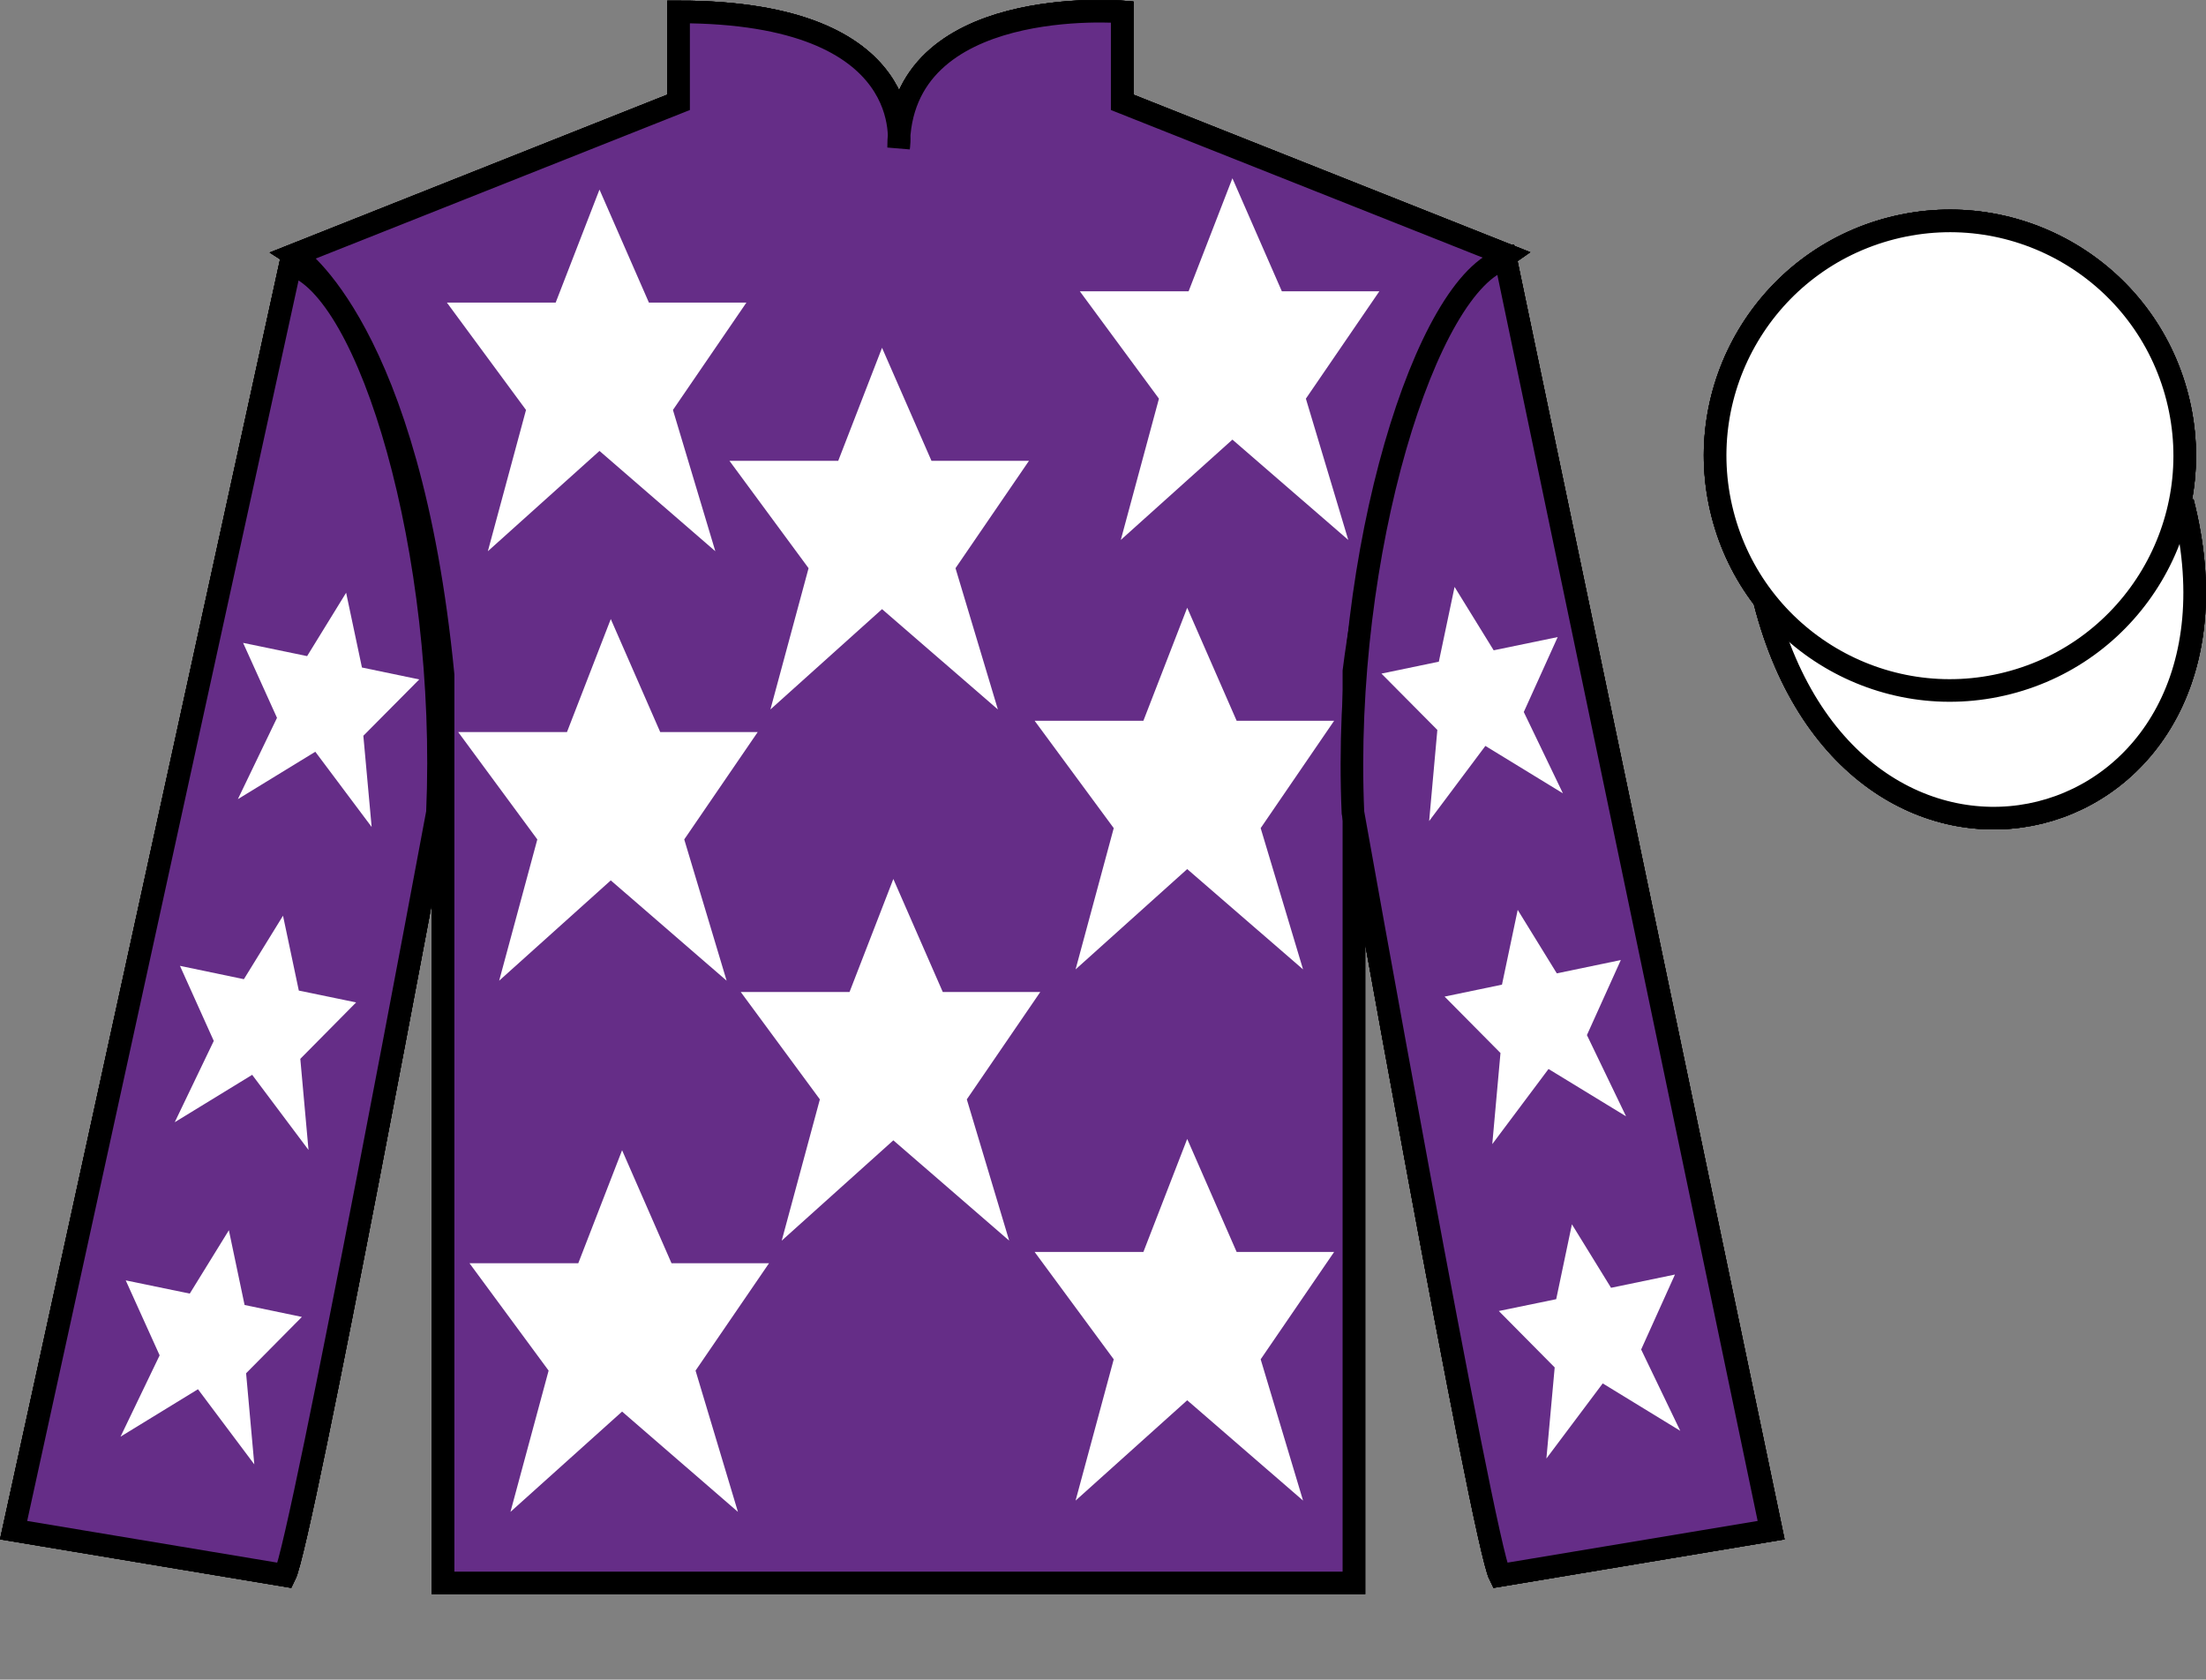
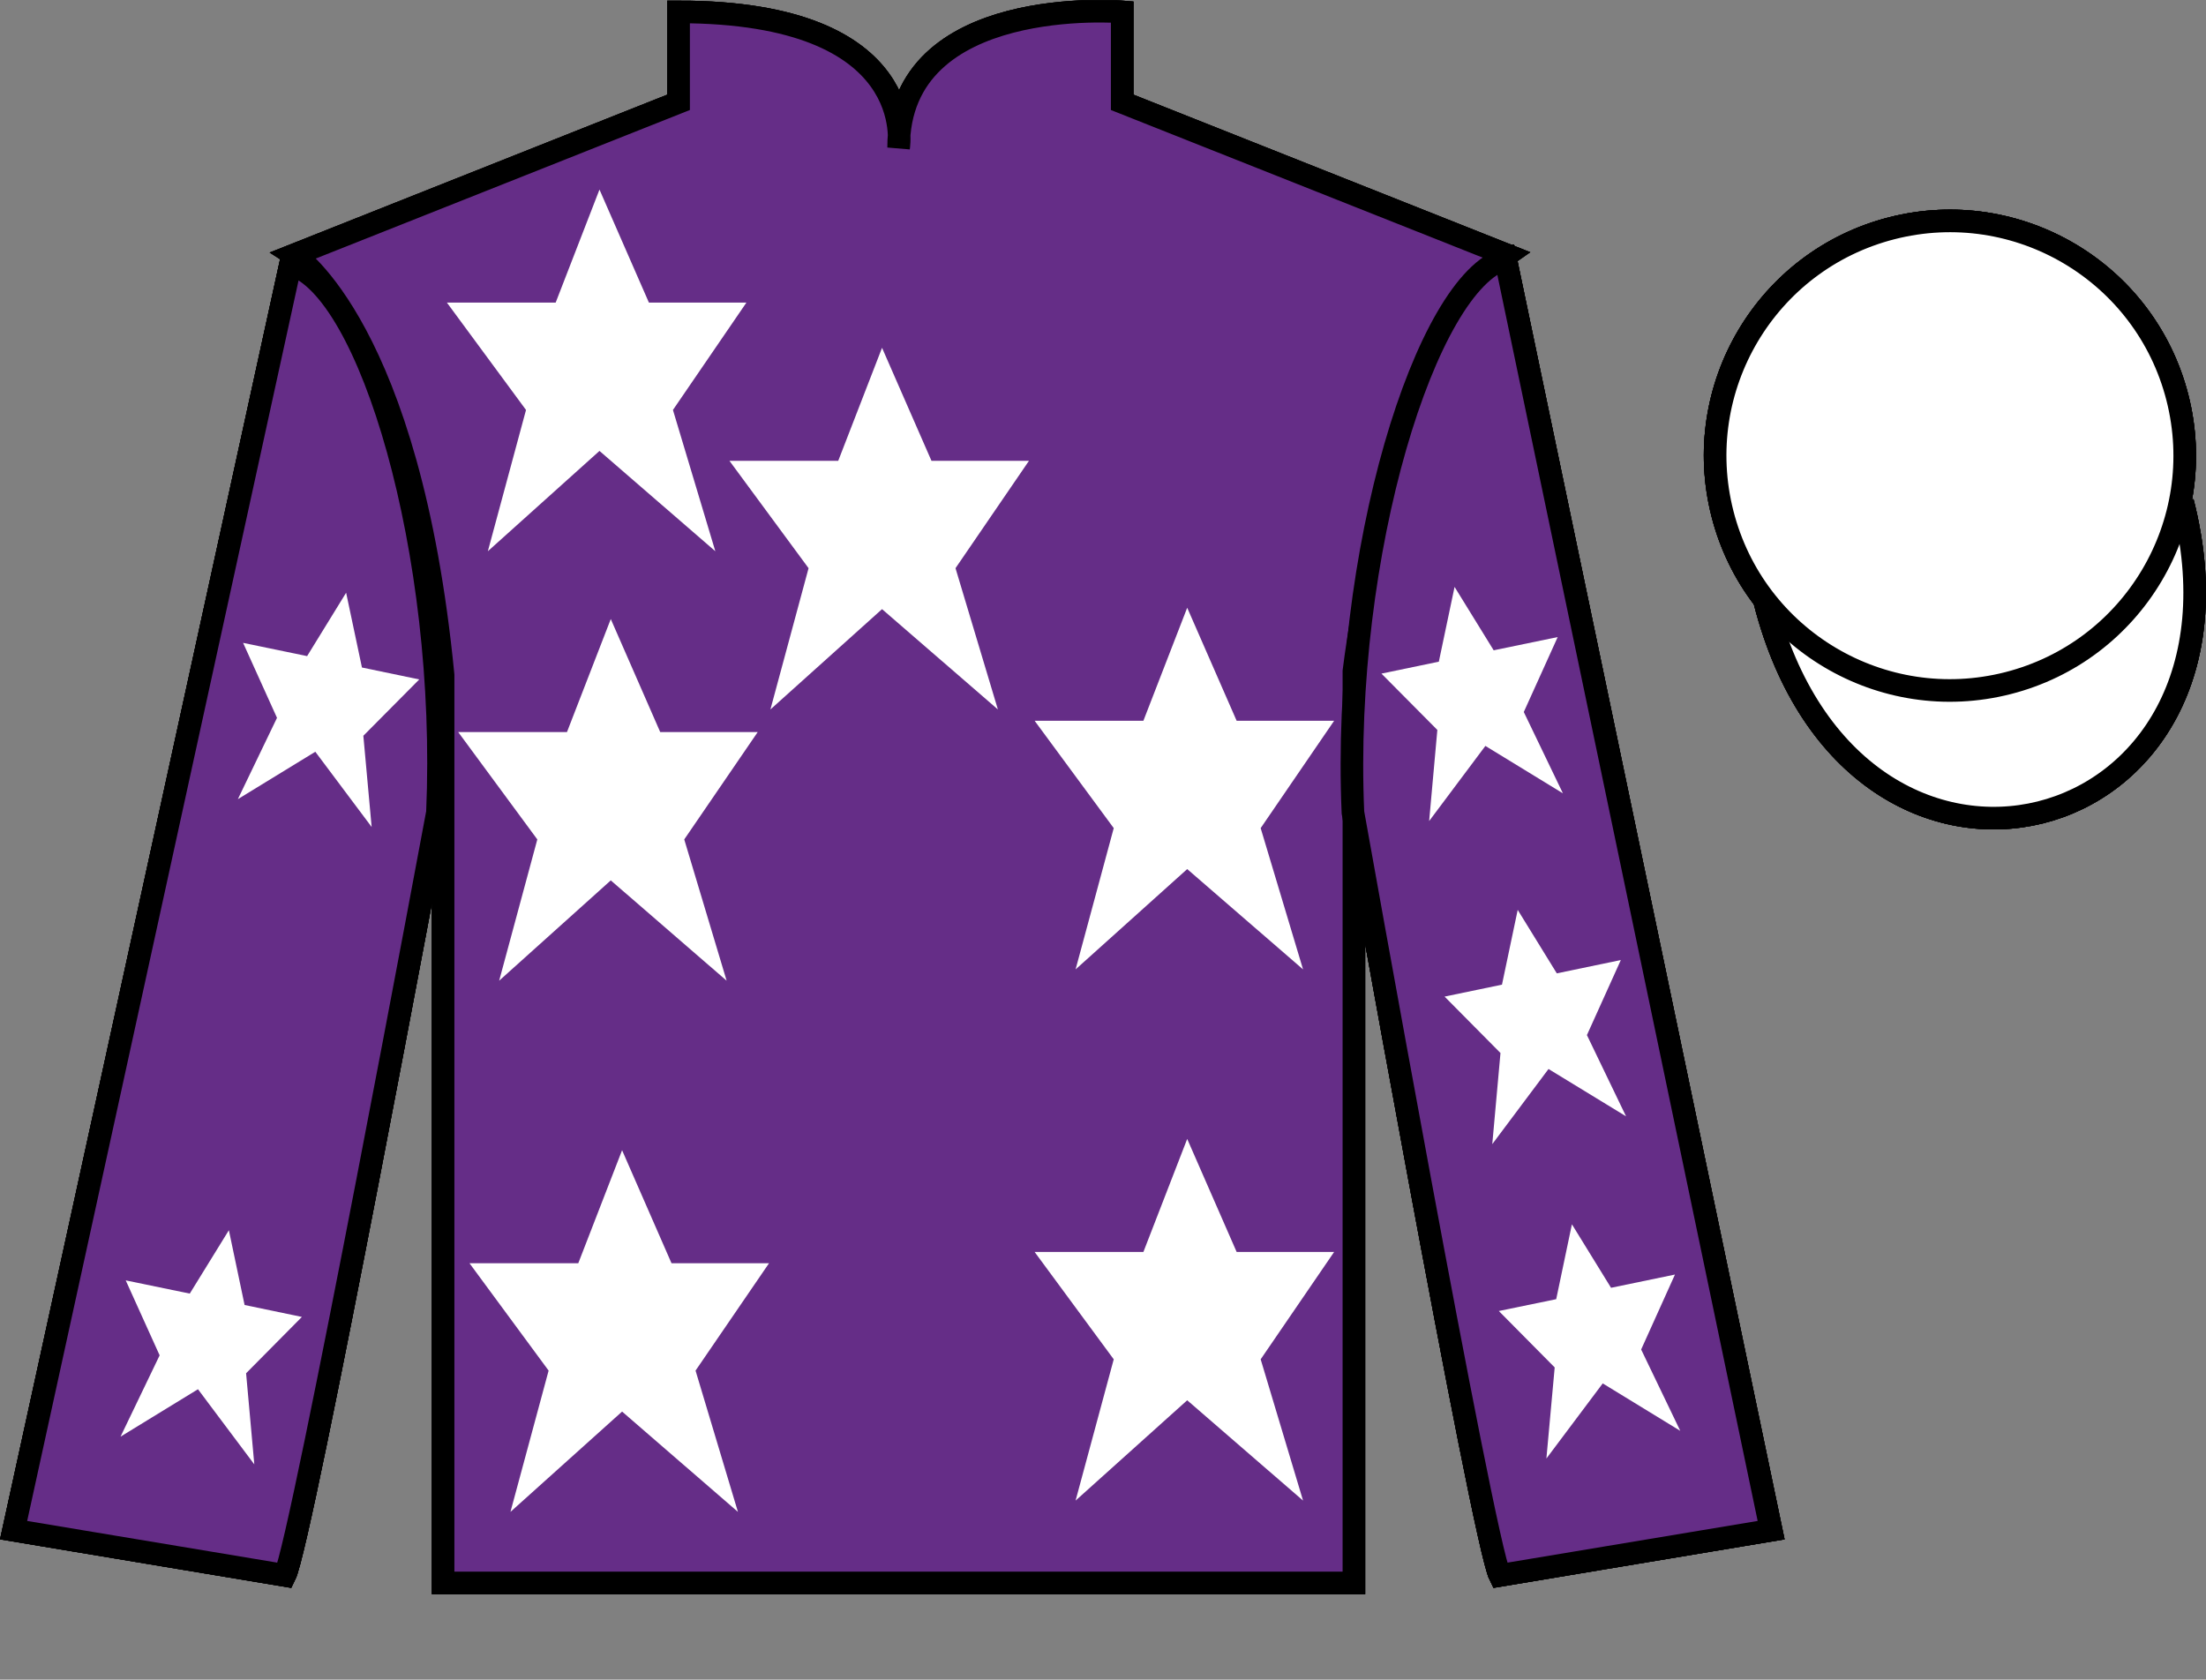
<svg xmlns="http://www.w3.org/2000/svg" width="97.59pt" height="74.31pt" viewBox="0 0 97.59 74.31" version="1.1">
  <rect x="0" y="0" width="97.59" height="74.31" fill="#808080" stroke="none" />
  <defs>
    <clipPath id="clip1">
      <path d="M 0 74.309 L 97.59 74.309 L 97.59 0.012 L 0 0.012 L 0 74.309 Z M 0 74.309 " />
    </clipPath>
  </defs>
  <g id="surface0">
    <g clip-path="url(#clip1)" clip-rule="nonzero">
      <path style="fill-rule:nonzero;fill:rgb(100%,100%,100%);fill-opacity:1;stroke-width:10;stroke-linecap:butt;stroke-linejoin:miter;stroke:rgb(0%,0%,0%);stroke-opacity:1;stroke-miterlimit:4;" d="M 780.703 477.045 C 820.391 321.42 1004.336 368.998 965.547 521.03 " transform="matrix(0.1,0,0,-0.1,0,74.31)" />
      <path style=" stroke:none;fill-rule:nonzero;fill:rgb(100%,100%,100%);fill-opacity:1;" d="M 13.02 11.277 C 13.02 11.277 18.102 14.527 19.602 29.863 C 19.602 29.863 19.602 44.863 19.602 70.031 L 59.895 70.031 L 59.895 29.695 C 59.895 29.695 61.684 14.695 66.645 11.277 L 49.645 4.527 L 49.645 0.527 C 49.645 0.527 39.754 -0.305 39.754 6.527 C 39.754 6.527 40.77 0.527 30.02 0.527 L 30.02 4.527 L 13.02 11.277 " />
      <path style="fill:none;stroke-width:10;stroke-linecap:butt;stroke-linejoin:miter;stroke:rgb(0%,0%,0%);stroke-opacity:1;stroke-miterlimit:4;" d="M 130.195 630.327 C 130.195 630.327 181.016 597.827 196.016 444.467 C 196.016 444.467 196.016 294.467 196.016 42.788 L 598.945 42.788 L 598.945 446.147 C 598.945 446.147 616.836 596.147 666.445 630.327 L 496.445 697.827 L 496.445 737.827 C 496.445 737.827 397.539 746.147 397.539 677.827 C 397.539 677.827 407.695 737.827 300.195 737.827 L 300.195 697.827 L 130.195 630.327 Z M 130.195 630.327 " transform="matrix(0.1,0,0,-0.1,0,74.31)" />
      <path style=" stroke:none;fill-rule:nonzero;fill:rgb(100%,100%,100%);fill-opacity:1;" d="M 12.602 69.695 C 13.352 68.195 19.352 35.945 19.352 35.945 C 19.852 24.445 16.352 12.695 12.852 11.695 L 0.602 67.695 L 12.602 69.695 " />
      <path style="fill:none;stroke-width:10;stroke-linecap:butt;stroke-linejoin:miter;stroke:rgb(0%,0%,0%);stroke-opacity:1;stroke-miterlimit:4;" d="M 126.016 46.147 C 133.516 61.147 193.516 383.647 193.516 383.647 C 198.516 498.647 163.516 616.147 128.516 626.147 L 6.016 66.147 L 126.016 46.147 Z M 126.016 46.147 " transform="matrix(0.1,0,0,-0.1,0,74.31)" />
      <path style=" stroke:none;fill-rule:nonzero;fill:rgb(100%,100%,100%);fill-opacity:1;" d="M 78.352 67.695 L 66.602 11.445 C 63.102 12.445 59.352 24.445 59.852 35.945 C 59.852 35.945 65.602 68.195 66.352 69.695 L 78.352 67.695 " />
      <path style="fill:none;stroke-width:10;stroke-linecap:butt;stroke-linejoin:miter;stroke:rgb(0%,0%,0%);stroke-opacity:1;stroke-miterlimit:4;" d="M 783.516 66.147 L 666.016 628.647 C 631.016 618.647 593.516 498.647 598.516 383.647 C 598.516 383.647 656.016 61.147 663.516 46.147 L 783.516 66.147 Z M 783.516 66.147 " transform="matrix(0.1,0,0,-0.1,0,74.31)" />
-       <path style=" stroke:none;fill-rule:nonzero;fill:rgb(100%,100%,100%);fill-opacity:1;" d="M 88.828 30.223 C 94.387 28.805 97.742 23.148 96.324 17.59 C 94.906 12.035 89.25 8.68 83.691 10.098 C 78.137 11.516 74.781 17.168 76.199 22.727 C 77.617 28.285 83.27 31.641 88.828 30.223 " />
      <path style="fill:none;stroke-width:10;stroke-linecap:butt;stroke-linejoin:miter;stroke:rgb(0%,0%,0%);stroke-opacity:1;stroke-miterlimit:4;" d="M 888.281 440.873 C 943.867 455.053 977.422 511.616 963.242 567.202 C 949.062 622.748 892.5 656.303 836.914 642.123 C 781.367 627.944 747.812 571.42 761.992 515.834 C 776.172 460.248 832.695 426.694 888.281 440.873 Z M 888.281 440.873 " transform="matrix(0.1,0,0,-0.1,0,74.31)" />
      <path style=" stroke:none;fill-rule:nonzero;fill:rgb(39.693%,17.655%,53.037%);fill-opacity:1;" d="M 39.02 38.695 L 37.082 43.695 L 32.27 43.695 L 35.77 48.445 L 34.082 54.695 L 39.02 50.258 L 44.145 54.695 L 42.27 48.445 L 45.52 43.695 L 41.207 43.695 L 39.02 38.695 " />
      <path style=" stroke:none;fill-rule:nonzero;fill:rgb(39.693%,17.655%,53.037%);fill-opacity:1;" d="M 52.02 26.695 L 50.082 31.695 L 45.27 31.695 L 48.77 36.445 L 47.082 42.695 L 52.02 38.258 L 57.145 42.695 L 55.27 36.445 L 58.52 31.695 L 54.207 31.695 L 52.02 26.695 " />
      <path style=" stroke:none;fill-rule:nonzero;fill:rgb(39.693%,17.655%,53.037%);fill-opacity:1;" d="M 38.52 15.195 L 36.582 20.195 L 31.77 20.195 L 35.27 24.945 L 33.582 31.195 L 38.52 26.758 L 43.645 31.195 L 41.77 24.945 L 45.02 20.195 L 40.707 20.195 L 38.52 15.195 " />
      <path style=" stroke:none;fill-rule:nonzero;fill:rgb(39.693%,17.655%,53.037%);fill-opacity:1;" d="M 52.02 50.195 L 50.082 55.195 L 45.27 55.195 L 48.77 59.945 L 47.082 66.195 L 52.02 61.758 L 57.145 66.195 L 55.27 59.945 L 58.52 55.195 L 54.207 55.195 L 52.02 50.195 " />
      <path style=" stroke:none;fill-rule:nonzero;fill:rgb(39.693%,17.655%,53.037%);fill-opacity:1;" d="M 27.02 50.695 L 25.082 55.695 L 20.27 55.695 L 23.77 60.445 L 22.082 66.695 L 27.02 62.258 L 32.145 66.695 L 30.27 60.445 L 33.52 55.695 L 29.207 55.695 L 27.02 50.695 " />
      <path style=" stroke:none;fill-rule:nonzero;fill:rgb(39.693%,17.655%,53.037%);fill-opacity:1;" d="M 26.52 27.195 L 24.582 32.195 L 19.77 32.195 L 23.27 36.945 L 21.582 43.195 L 26.52 38.758 L 31.645 43.195 L 29.77 36.945 L 33.02 32.195 L 28.707 32.195 L 26.52 27.195 " />
      <path style=" stroke:none;fill-rule:nonzero;fill:rgb(39.693%,17.655%,53.037%);fill-opacity:1;" d="M 26.02 8.195 L 24.082 13.195 L 19.27 13.195 L 22.77 17.945 L 21.082 24.195 L 26.02 19.758 L 31.145 24.195 L 29.27 17.945 L 32.52 13.195 L 28.207 13.195 L 26.02 8.195 " />
      <path style=" stroke:none;fill-rule:nonzero;fill:rgb(39.693%,17.655%,53.037%);fill-opacity:1;" d="M 54.02 7.695 L 52.082 12.695 L 47.27 12.695 L 50.77 17.445 L 49.082 23.695 L 54.02 19.258 L 59.145 23.695 L 57.27 17.445 L 60.52 12.695 L 56.207 12.695 L 54.02 7.695 " />
      <path style=" stroke:none;fill-rule:nonzero;fill:rgb(39.693%,17.655%,53.037%);fill-opacity:1;" d="M 92.625 12.457 L 86.18 20.035 L 77.508 15.301 C 80.504 8.984 89.219 8.723 92.625 12.457 " />
      <path style=" stroke:none;fill-rule:nonzero;fill:rgb(39.693%,17.655%,53.037%);fill-opacity:1;" d="M 79.621 27.305 L 86.094 20.074 L 95.027 24.973 C 91.383 31.918 81.719 30.664 79.621 27.305 " />
      <path style="fill-rule:nonzero;fill:rgb(100%,100%,100%);fill-opacity:1;stroke-width:10;stroke-linecap:butt;stroke-linejoin:miter;stroke:rgb(0%,0%,0%);stroke-opacity:1;stroke-miterlimit:4;" d="M 780.703 477.045 C 820.391 321.42 1004.336 368.998 965.547 521.03 " transform="matrix(0.1,0,0,-0.1,0,74.31)" />
      <path style=" stroke:none;fill-rule:nonzero;fill:rgb(100%,100%,100%);fill-opacity:1;" d="M 13.02 11.277 C 13.02 11.277 18.102 14.527 19.602 29.863 C 19.602 29.863 19.602 44.863 19.602 70.031 L 59.895 70.031 L 59.895 29.695 C 59.895 29.695 61.684 14.695 66.645 11.277 L 49.645 4.527 L 49.645 0.527 C 49.645 0.527 39.754 -0.305 39.754 6.527 C 39.754 6.527 40.77 0.527 30.02 0.527 L 30.02 4.527 L 13.02 11.277 " />
      <path style="fill:none;stroke-width:10;stroke-linecap:butt;stroke-linejoin:miter;stroke:rgb(0%,0%,0%);stroke-opacity:1;stroke-miterlimit:4;" d="M 130.195 630.327 C 130.195 630.327 181.016 597.827 196.016 444.467 C 196.016 444.467 196.016 294.467 196.016 42.788 L 598.945 42.788 L 598.945 446.147 C 598.945 446.147 616.836 596.147 666.445 630.327 L 496.445 697.827 L 496.445 737.827 C 496.445 737.827 397.539 746.147 397.539 677.827 C 397.539 677.827 407.695 737.827 300.195 737.827 L 300.195 697.827 L 130.195 630.327 Z M 130.195 630.327 " transform="matrix(0.1,0,0,-0.1,0,74.31)" />
      <path style=" stroke:none;fill-rule:nonzero;fill:rgb(100%,100%,100%);fill-opacity:1;" d="M 12.602 69.695 C 13.352 68.195 19.352 35.945 19.352 35.945 C 19.852 24.445 16.352 12.695 12.852 11.695 L 0.602 67.695 L 12.602 69.695 " />
      <path style="fill:none;stroke-width:10;stroke-linecap:butt;stroke-linejoin:miter;stroke:rgb(0%,0%,0%);stroke-opacity:1;stroke-miterlimit:4;" d="M 126.016 46.147 C 133.516 61.147 193.516 383.647 193.516 383.647 C 198.516 498.647 163.516 616.147 128.516 626.147 L 6.016 66.147 L 126.016 46.147 Z M 126.016 46.147 " transform="matrix(0.1,0,0,-0.1,0,74.31)" />
      <path style=" stroke:none;fill-rule:nonzero;fill:rgb(100%,100%,100%);fill-opacity:1;" d="M 78.352 67.695 L 66.602 11.445 C 63.102 12.445 59.352 24.445 59.852 35.945 C 59.852 35.945 65.602 68.195 66.352 69.695 L 78.352 67.695 " />
      <path style="fill:none;stroke-width:10;stroke-linecap:butt;stroke-linejoin:miter;stroke:rgb(0%,0%,0%);stroke-opacity:1;stroke-miterlimit:4;" d="M 783.516 66.147 L 666.016 628.647 C 631.016 618.647 593.516 498.647 598.516 383.647 C 598.516 383.647 656.016 61.147 663.516 46.147 L 783.516 66.147 Z M 783.516 66.147 " transform="matrix(0.1,0,0,-0.1,0,74.31)" />
      <path style=" stroke:none;fill-rule:nonzero;fill:rgb(100%,100%,100%);fill-opacity:1;" d="M 88.828 30.223 C 94.387 28.805 97.742 23.148 96.324 17.59 C 94.906 12.035 89.25 8.68 83.691 10.098 C 78.137 11.516 74.781 17.168 76.199 22.727 C 77.617 28.285 83.27 31.641 88.828 30.223 " />
      <path style="fill:none;stroke-width:10;stroke-linecap:butt;stroke-linejoin:miter;stroke:rgb(0%,0%,0%);stroke-opacity:1;stroke-miterlimit:4;" d="M 888.281 440.873 C 943.867 455.053 977.422 511.616 963.242 567.202 C 949.062 622.748 892.5 656.303 836.914 642.123 C 781.367 627.944 747.812 571.42 761.992 515.834 C 776.172 460.248 832.695 426.694 888.281 440.873 Z M 888.281 440.873 " transform="matrix(0.1,0,0,-0.1,0,74.31)" />
      <path style=" stroke:none;fill-rule:nonzero;fill:rgb(39.693%,17.655%,53.037%);fill-opacity:1;" d="M 39.52 38.887 L 37.582 43.887 L 32.77 43.887 L 36.27 48.637 L 34.582 54.887 L 39.52 50.449 L 44.645 54.887 L 42.77 48.637 L 46.02 43.887 L 41.707 43.887 L 39.52 38.887 " />
      <path style=" stroke:none;fill-rule:nonzero;fill:rgb(39.693%,17.655%,53.037%);fill-opacity:1;" d="M 52.52 26.887 L 50.582 31.887 L 45.77 31.887 L 49.27 36.637 L 47.582 42.887 L 52.52 38.449 L 57.645 42.887 L 55.77 36.637 L 59.02 31.887 L 54.707 31.887 L 52.52 26.887 " />
      <path style=" stroke:none;fill-rule:nonzero;fill:rgb(39.693%,17.655%,53.037%);fill-opacity:1;" d="M 39.02 15.387 L 37.082 20.387 L 32.27 20.387 L 35.77 25.137 L 34.082 31.387 L 39.02 26.949 L 44.145 31.387 L 42.27 25.137 L 45.52 20.387 L 41.207 20.387 L 39.02 15.387 " />
      <path style=" stroke:none;fill-rule:nonzero;fill:rgb(39.693%,17.655%,53.037%);fill-opacity:1;" d="M 52.52 50.387 L 50.582 55.387 L 45.77 55.387 L 49.27 60.137 L 47.582 66.387 L 52.52 61.949 L 57.645 66.387 L 55.77 60.137 L 59.02 55.387 L 54.707 55.387 L 52.52 50.387 " />
      <path style=" stroke:none;fill-rule:nonzero;fill:rgb(39.693%,17.655%,53.037%);fill-opacity:1;" d="M 27.52 50.887 L 25.582 55.887 L 20.77 55.887 L 24.27 60.637 L 22.582 66.887 L 27.52 62.449 L 32.645 66.887 L 30.77 60.637 L 34.02 55.887 L 29.707 55.887 L 27.52 50.887 " />
      <path style=" stroke:none;fill-rule:nonzero;fill:rgb(39.693%,17.655%,53.037%);fill-opacity:1;" d="M 27.02 27.387 L 25.082 32.387 L 20.27 32.387 L 23.77 37.137 L 22.082 43.387 L 27.02 38.949 L 32.145 43.387 L 30.27 37.137 L 33.52 32.387 L 29.207 32.387 L 27.02 27.387 " />
      <path style=" stroke:none;fill-rule:nonzero;fill:rgb(39.693%,17.655%,53.037%);fill-opacity:1;" d="M 26.52 8.387 L 24.582 13.387 L 19.77 13.387 L 23.27 18.137 L 21.582 24.387 L 26.52 19.949 L 31.645 24.387 L 29.77 18.137 L 33.02 13.387 L 28.707 13.387 L 26.52 8.387 " />
      <path style=" stroke:none;fill-rule:nonzero;fill:rgb(39.693%,17.655%,53.037%);fill-opacity:1;" d="M 54.52 7.887 L 52.582 12.887 L 47.77 12.887 L 51.27 17.637 L 49.582 23.887 L 54.52 19.449 L 59.645 23.887 L 57.77 17.637 L 61.02 12.887 L 56.707 12.887 L 54.52 7.887 " />
      <path style=" stroke:none;fill-rule:nonzero;fill:rgb(39.693%,17.655%,53.037%);fill-opacity:1;" d="M 92.625 12.457 L 86.18 20.035 L 77.508 15.301 C 80.504 8.984 89.219 8.723 92.625 12.457 " />
      <path style=" stroke:none;fill-rule:nonzero;fill:rgb(39.693%,17.655%,53.037%);fill-opacity:1;" d="M 79.621 27.305 L 86.094 20.074 L 95.027 24.973 C 91.383 31.918 81.719 30.664 79.621 27.305 " />
      <path style="fill-rule:nonzero;fill:rgb(100%,100%,100%);fill-opacity:1;stroke-width:10;stroke-linecap:butt;stroke-linejoin:miter;stroke:rgb(0%,0%,0%);stroke-opacity:1;stroke-miterlimit:4;" d="M 780.703 477.045 C 820.391 321.42 1004.336 368.998 965.547 521.03 " transform="matrix(0.1,0,0,-0.1,0,74.31)" />
      <path style=" stroke:none;fill-rule:nonzero;fill:rgb(100%,100%,100%);fill-opacity:1;" d="M 13.02 11.277 C 13.02 11.277 18.102 14.527 19.602 29.863 C 19.602 29.863 19.602 44.863 19.602 70.031 L 59.895 70.031 L 59.895 29.695 C 59.895 29.695 61.684 14.695 66.645 11.277 L 49.645 4.527 L 49.645 0.527 C 49.645 0.527 39.754 -0.305 39.754 6.527 C 39.754 6.527 40.77 0.527 30.02 0.527 L 30.02 4.527 L 13.02 11.277 " />
-       <path style="fill:none;stroke-width:10;stroke-linecap:butt;stroke-linejoin:miter;stroke:rgb(0%,0%,0%);stroke-opacity:1;stroke-miterlimit:4;" d="M 130.195 630.327 C 130.195 630.327 181.016 597.827 196.016 444.467 C 196.016 444.467 196.016 294.467 196.016 42.788 L 598.945 42.788 L 598.945 446.147 C 598.945 446.147 616.836 596.147 666.445 630.327 L 496.445 697.827 L 496.445 737.827 C 496.445 737.827 397.539 746.147 397.539 677.827 C 397.539 677.827 407.695 737.827 300.195 737.827 L 300.195 697.827 L 130.195 630.327 Z M 130.195 630.327 " transform="matrix(0.1,0,0,-0.1,0,74.31)" />
      <path style=" stroke:none;fill-rule:nonzero;fill:rgb(100%,100%,100%);fill-opacity:1;" d="M 12.602 69.695 C 13.352 68.195 19.352 35.945 19.352 35.945 C 19.852 24.445 16.352 12.695 12.852 11.695 L 0.602 67.695 L 12.602 69.695 " />
      <path style="fill:none;stroke-width:10;stroke-linecap:butt;stroke-linejoin:miter;stroke:rgb(0%,0%,0%);stroke-opacity:1;stroke-miterlimit:4;" d="M 126.016 46.147 C 133.516 61.147 193.516 383.647 193.516 383.647 C 198.516 498.647 163.516 616.147 128.516 626.147 L 6.016 66.147 L 126.016 46.147 Z M 126.016 46.147 " transform="matrix(0.1,0,0,-0.1,0,74.31)" />
      <path style=" stroke:none;fill-rule:nonzero;fill:rgb(100%,100%,100%);fill-opacity:1;" d="M 78.352 67.695 L 66.602 11.445 C 63.102 12.445 59.352 24.445 59.852 35.945 C 59.852 35.945 65.602 68.195 66.352 69.695 L 78.352 67.695 " />
      <path style="fill:none;stroke-width:10;stroke-linecap:butt;stroke-linejoin:miter;stroke:rgb(0%,0%,0%);stroke-opacity:1;stroke-miterlimit:4;" d="M 783.516 66.147 L 666.016 628.647 C 631.016 618.647 593.516 498.647 598.516 383.647 C 598.516 383.647 656.016 61.147 663.516 46.147 L 783.516 66.147 Z M 783.516 66.147 " transform="matrix(0.1,0,0,-0.1,0,74.31)" />
      <path style=" stroke:none;fill-rule:nonzero;fill:rgb(100%,100%,100%);fill-opacity:1;" d="M 88.828 30.223 C 94.387 28.805 97.742 23.148 96.324 17.59 C 94.906 12.035 89.25 8.68 83.691 10.098 C 78.137 11.516 74.781 17.168 76.199 22.727 C 77.617 28.285 83.27 31.641 88.828 30.223 " />
      <path style="fill:none;stroke-width:10;stroke-linecap:butt;stroke-linejoin:miter;stroke:rgb(0%,0%,0%);stroke-opacity:1;stroke-miterlimit:4;" d="M 888.281 440.873 C 943.867 455.053 977.422 511.616 963.242 567.202 C 949.062 622.748 892.5 656.303 836.914 642.123 C 781.367 627.944 747.812 571.42 761.992 515.834 C 776.172 460.248 832.695 426.694 888.281 440.873 Z M 888.281 440.873 " transform="matrix(0.1,0,0,-0.1,0,74.31)" />
      <path style=" stroke:none;fill-rule:nonzero;fill:rgb(39.693%,17.655%,53.037%);fill-opacity:1;" d="M 39.02 38.695 L 37.082 43.695 L 32.27 43.695 L 35.77 48.445 L 34.082 54.695 L 39.02 50.258 L 44.145 54.695 L 42.27 48.445 L 45.52 43.695 L 41.207 43.695 L 39.02 38.695 " />
      <path style=" stroke:none;fill-rule:nonzero;fill:rgb(39.693%,17.655%,53.037%);fill-opacity:1;" d="M 52.02 26.695 L 50.082 31.695 L 45.27 31.695 L 48.77 36.445 L 47.082 42.695 L 52.02 38.258 L 57.145 42.695 L 55.27 36.445 L 58.52 31.695 L 54.207 31.695 L 52.02 26.695 " />
      <path style=" stroke:none;fill-rule:nonzero;fill:rgb(39.693%,17.655%,53.037%);fill-opacity:1;" d="M 38.52 15.195 L 36.582 20.195 L 31.77 20.195 L 35.27 24.945 L 33.582 31.195 L 38.52 26.758 L 43.645 31.195 L 41.77 24.945 L 45.02 20.195 L 40.707 20.195 L 38.52 15.195 " />
      <path style=" stroke:none;fill-rule:nonzero;fill:rgb(39.693%,17.655%,53.037%);fill-opacity:1;" d="M 52.02 50.195 L 50.082 55.195 L 45.27 55.195 L 48.77 59.945 L 47.082 66.195 L 52.02 61.758 L 57.145 66.195 L 55.27 59.945 L 58.52 55.195 L 54.207 55.195 L 52.02 50.195 " />
      <path style=" stroke:none;fill-rule:nonzero;fill:rgb(39.693%,17.655%,53.037%);fill-opacity:1;" d="M 27.02 50.695 L 25.082 55.695 L 20.27 55.695 L 23.77 60.445 L 22.082 66.695 L 27.02 62.258 L 32.145 66.695 L 30.27 60.445 L 33.52 55.695 L 29.207 55.695 L 27.02 50.695 " />
      <path style=" stroke:none;fill-rule:nonzero;fill:rgb(39.693%,17.655%,53.037%);fill-opacity:1;" d="M 26.52 27.195 L 24.582 32.195 L 19.77 32.195 L 23.27 36.945 L 21.582 43.195 L 26.52 38.758 L 31.645 43.195 L 29.77 36.945 L 33.02 32.195 L 28.707 32.195 L 26.52 27.195 " />
      <path style=" stroke:none;fill-rule:nonzero;fill:rgb(39.693%,17.655%,53.037%);fill-opacity:1;" d="M 26.02 8.195 L 24.082 13.195 L 19.27 13.195 L 22.77 17.945 L 21.082 24.195 L 26.02 19.758 L 31.145 24.195 L 29.27 17.945 L 32.52 13.195 L 28.207 13.195 L 26.02 8.195 " />
      <path style=" stroke:none;fill-rule:nonzero;fill:rgb(39.693%,17.655%,53.037%);fill-opacity:1;" d="M 54.02 7.695 L 52.082 12.695 L 47.27 12.695 L 50.77 17.445 L 49.082 23.695 L 54.02 19.258 L 59.145 23.695 L 57.27 17.445 L 60.52 12.695 L 56.207 12.695 L 54.02 7.695 " />
      <path style=" stroke:none;fill-rule:nonzero;fill:rgb(39.693%,17.655%,53.037%);fill-opacity:1;" d="M 92.625 12.457 L 86.18 20.035 L 77.508 15.301 C 80.504 8.984 89.219 8.723 92.625 12.457 " />
      <path style=" stroke:none;fill-rule:nonzero;fill:rgb(39.693%,17.655%,53.037%);fill-opacity:1;" d="M 79.621 27.305 L 86.094 20.074 L 95.027 24.973 C 91.383 31.918 81.719 30.664 79.621 27.305 " />
      <path style="fill-rule:nonzero;fill:rgb(100%,100%,100%);fill-opacity:1;stroke-width:10;stroke-linecap:butt;stroke-linejoin:miter;stroke:rgb(0%,0%,0%);stroke-opacity:1;stroke-miterlimit:4;" d="M 780.703 477.045 C 820.391 321.42 1004.336 368.998 965.547 521.03 " transform="matrix(0.1,0,0,-0.1,0,74.31)" />
      <path style=" stroke:none;fill-rule:nonzero;fill:rgb(39.693%,17.655%,53.037%);fill-opacity:1;" d="M 13.02 11.277 C 13.02 11.277 18.102 14.527 19.602 29.863 C 19.602 29.863 19.602 44.863 19.602 70.031 L 59.895 70.031 L 59.895 29.695 C 59.895 29.695 61.684 14.695 66.645 11.277 L 49.645 4.527 L 49.645 0.527 C 49.645 0.527 39.754 -0.305 39.754 6.527 C 39.754 6.527 40.77 0.527 30.02 0.527 L 30.02 4.527 L 13.02 11.277 " />
      <path style="fill:none;stroke-width:10;stroke-linecap:butt;stroke-linejoin:miter;stroke:rgb(0%,0%,0%);stroke-opacity:1;stroke-miterlimit:4;" d="M 130.195 630.327 C 130.195 630.327 181.016 597.827 196.016 444.467 C 196.016 444.467 196.016 294.467 196.016 42.788 L 598.945 42.788 L 598.945 446.147 C 598.945 446.147 616.836 596.147 666.445 630.327 L 496.445 697.827 L 496.445 737.827 C 496.445 737.827 397.539 746.147 397.539 677.827 C 397.539 677.827 407.695 737.827 300.195 737.827 L 300.195 697.827 L 130.195 630.327 Z M 130.195 630.327 " transform="matrix(0.1,0,0,-0.1,0,74.31)" />
      <path style=" stroke:none;fill-rule:nonzero;fill:rgb(39.693%,17.655%,53.037%);fill-opacity:1;" d="M 12.602 69.695 C 13.352 68.195 19.352 35.945 19.352 35.945 C 19.852 24.445 16.352 12.695 12.852 11.695 L 0.602 67.695 L 12.602 69.695 " />
      <path style="fill:none;stroke-width:10;stroke-linecap:butt;stroke-linejoin:miter;stroke:rgb(0%,0%,0%);stroke-opacity:1;stroke-miterlimit:4;" d="M 126.016 46.147 C 133.516 61.147 193.516 383.647 193.516 383.647 C 198.516 498.647 163.516 616.147 128.516 626.147 L 6.016 66.147 L 126.016 46.147 Z M 126.016 46.147 " transform="matrix(0.1,0,0,-0.1,0,74.31)" />
      <path style=" stroke:none;fill-rule:nonzero;fill:rgb(39.693%,17.655%,53.037%);fill-opacity:1;" d="M 78.352 67.695 L 66.602 11.445 C 63.102 12.445 59.352 24.445 59.852 35.945 C 59.852 35.945 65.602 68.195 66.352 69.695 L 78.352 67.695 " />
      <path style="fill:none;stroke-width:10;stroke-linecap:butt;stroke-linejoin:miter;stroke:rgb(0%,0%,0%);stroke-opacity:1;stroke-miterlimit:4;" d="M 783.516 66.147 L 666.016 628.647 C 631.016 618.647 593.516 498.647 598.516 383.647 C 598.516 383.647 656.016 61.147 663.516 46.147 L 783.516 66.147 Z M 783.516 66.147 " transform="matrix(0.1,0,0,-0.1,0,74.31)" />
      <path style=" stroke:none;fill-rule:nonzero;fill:rgb(100%,100%,100%);fill-opacity:1;" d="M 88.828 30.223 C 94.387 28.805 97.742 23.148 96.324 17.59 C 94.906 12.035 89.25 8.68 83.691 10.098 C 78.137 11.516 74.781 17.168 76.199 22.727 C 77.617 28.285 83.27 31.641 88.828 30.223 " />
      <path style="fill:none;stroke-width:10;stroke-linecap:butt;stroke-linejoin:miter;stroke:rgb(0%,0%,0%);stroke-opacity:1;stroke-miterlimit:4;" d="M 888.281 440.873 C 943.867 455.053 977.422 511.616 963.242 567.202 C 949.062 622.748 892.5 656.303 836.914 642.123 C 781.367 627.944 747.812 571.42 761.992 515.834 C 776.172 460.248 832.695 426.694 888.281 440.873 Z M 888.281 440.873 " transform="matrix(0.1,0,0,-0.1,0,74.31)" />
-       <path style=" stroke:none;fill-rule:nonzero;fill:rgb(100%,100%,100%);fill-opacity:1;" d="M 39.52 38.887 L 37.582 43.887 L 32.77 43.887 L 36.27 48.637 L 34.582 54.887 L 39.52 50.449 L 44.645 54.887 L 42.77 48.637 L 46.02 43.887 L 41.707 43.887 L 39.52 38.887 " />
      <path style=" stroke:none;fill-rule:nonzero;fill:rgb(100%,100%,100%);fill-opacity:1;" d="M 52.52 26.887 L 50.582 31.887 L 45.77 31.887 L 49.27 36.637 L 47.582 42.887 L 52.52 38.449 L 57.645 42.887 L 55.77 36.637 L 59.02 31.887 L 54.707 31.887 L 52.52 26.887 " />
      <path style=" stroke:none;fill-rule:nonzero;fill:rgb(100%,100%,100%);fill-opacity:1;" d="M 39.02 15.387 L 37.082 20.387 L 32.27 20.387 L 35.77 25.137 L 34.082 31.387 L 39.02 26.949 L 44.145 31.387 L 42.27 25.137 L 45.52 20.387 L 41.207 20.387 L 39.02 15.387 " />
      <path style=" stroke:none;fill-rule:nonzero;fill:rgb(100%,100%,100%);fill-opacity:1;" d="M 52.52 50.387 L 50.582 55.387 L 45.77 55.387 L 49.27 60.137 L 47.582 66.387 L 52.52 61.949 L 57.645 66.387 L 55.77 60.137 L 59.02 55.387 L 54.707 55.387 L 52.52 50.387 " />
      <path style=" stroke:none;fill-rule:nonzero;fill:rgb(100%,100%,100%);fill-opacity:1;" d="M 27.52 50.887 L 25.582 55.887 L 20.77 55.887 L 24.27 60.637 L 22.582 66.887 L 27.52 62.449 L 32.645 66.887 L 30.77 60.637 L 34.02 55.887 L 29.707 55.887 L 27.52 50.887 " />
      <path style=" stroke:none;fill-rule:nonzero;fill:rgb(100%,100%,100%);fill-opacity:1;" d="M 27.02 27.387 L 25.082 32.387 L 20.27 32.387 L 23.77 37.137 L 22.082 43.387 L 27.02 38.949 L 32.145 43.387 L 30.27 37.137 L 33.52 32.387 L 29.207 32.387 L 27.02 27.387 " />
      <path style=" stroke:none;fill-rule:nonzero;fill:rgb(100%,100%,100%);fill-opacity:1;" d="M 26.52 8.387 L 24.582 13.387 L 19.77 13.387 L 23.27 18.137 L 21.582 24.387 L 26.52 19.949 L 31.645 24.387 L 29.77 18.137 L 33.02 13.387 L 28.707 13.387 L 26.52 8.387 " />
-       <path style=" stroke:none;fill-rule:nonzero;fill:rgb(100%,100%,100%);fill-opacity:1;" d="M 54.52 7.887 L 52.582 12.887 L 47.77 12.887 L 51.27 17.637 L 49.582 23.887 L 54.52 19.449 L 59.645 23.887 L 57.77 17.637 L 61.02 12.887 L 56.707 12.887 L 54.52 7.887 " />
-       <path style=" stroke:none;fill-rule:nonzero;fill:rgb(100%,100%,100%);fill-opacity:1;" d="M 12.52 40.512 L 10.789 43.32 L 7.961 42.73 L 9.457 46.051 L 7.73 49.648 L 11.156 47.551 L 13.648 50.875 L 13.285 46.844 L 15.754 44.348 L 13.219 43.824 L 12.52 40.512 " />
      <path style=" stroke:none;fill-rule:nonzero;fill:rgb(100%,100%,100%);fill-opacity:1;" d="M 10.125 54.426 L 8.395 57.23 L 5.562 56.645 L 7.062 59.961 L 5.332 63.559 L 8.758 61.461 L 11.25 64.785 L 10.887 60.754 L 13.355 58.262 L 10.82 57.734 L 10.125 54.426 " />
      <path style=" stroke:none;fill-rule:nonzero;fill:rgb(100%,100%,100%);fill-opacity:1;" d="M 15.312 26.223 L 13.586 29.027 L 10.754 28.441 L 12.254 31.758 L 10.523 35.355 L 13.949 33.258 L 16.441 36.586 L 16.074 32.551 L 18.547 30.059 L 16.012 29.531 L 15.312 26.223 " />
      <path style=" stroke:none;fill-rule:nonzero;fill:rgb(100%,100%,100%);fill-opacity:1;" d="M 67.141 40.254 L 68.871 43.062 L 71.703 42.473 L 70.203 45.793 L 71.934 49.387 L 68.504 47.293 L 66.016 50.617 L 66.379 46.586 L 63.906 44.09 L 66.445 43.562 L 67.141 40.254 " />
      <path style=" stroke:none;fill-rule:nonzero;fill:rgb(100%,100%,100%);fill-opacity:1;" d="M 69.539 54.164 L 71.27 56.973 L 74.098 56.387 L 72.602 59.703 L 74.332 63.301 L 70.902 61.203 L 68.41 64.527 L 68.777 60.496 L 66.305 58 L 68.844 57.477 L 69.539 54.164 " />
      <path style=" stroke:none;fill-rule:nonzero;fill:rgb(100%,100%,100%);fill-opacity:1;" d="M 64.348 25.965 L 66.078 28.77 L 68.91 28.184 L 67.41 31.5 L 69.141 35.098 L 65.711 33 L 63.223 36.324 L 63.586 32.293 L 61.113 29.801 L 63.652 29.273 L 64.348 25.965 " />
    </g>
  </g>
</svg>